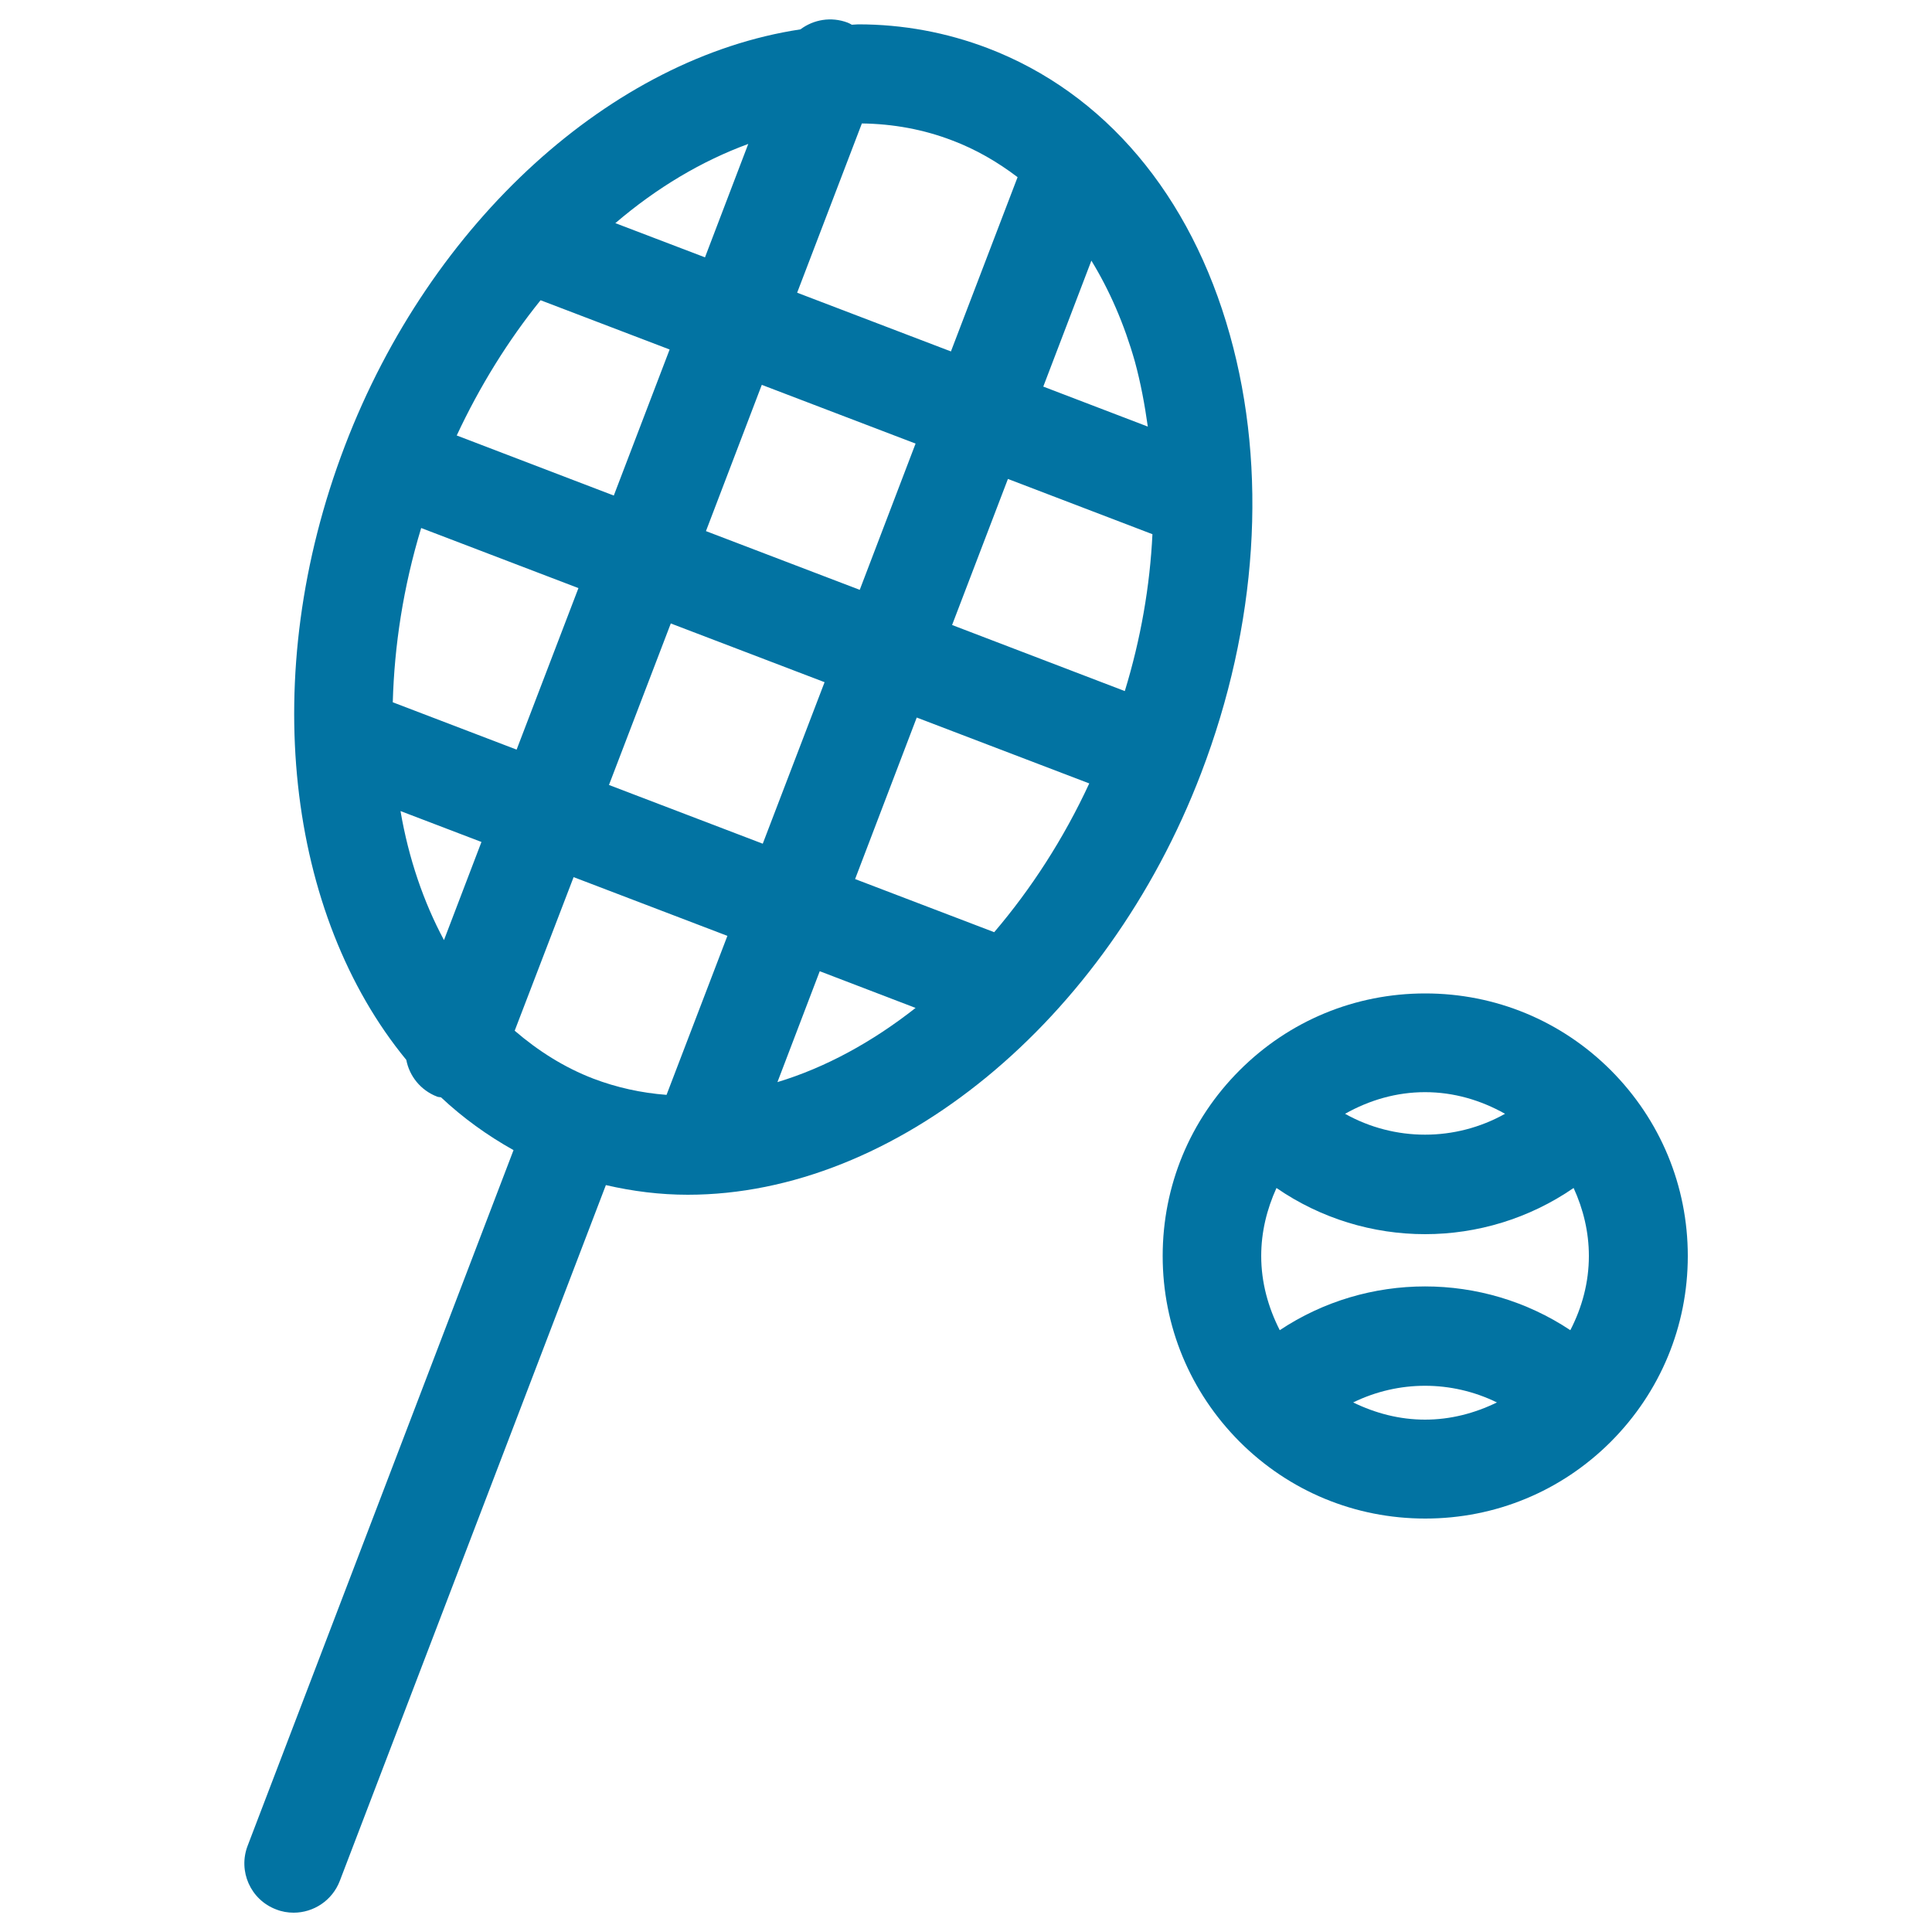
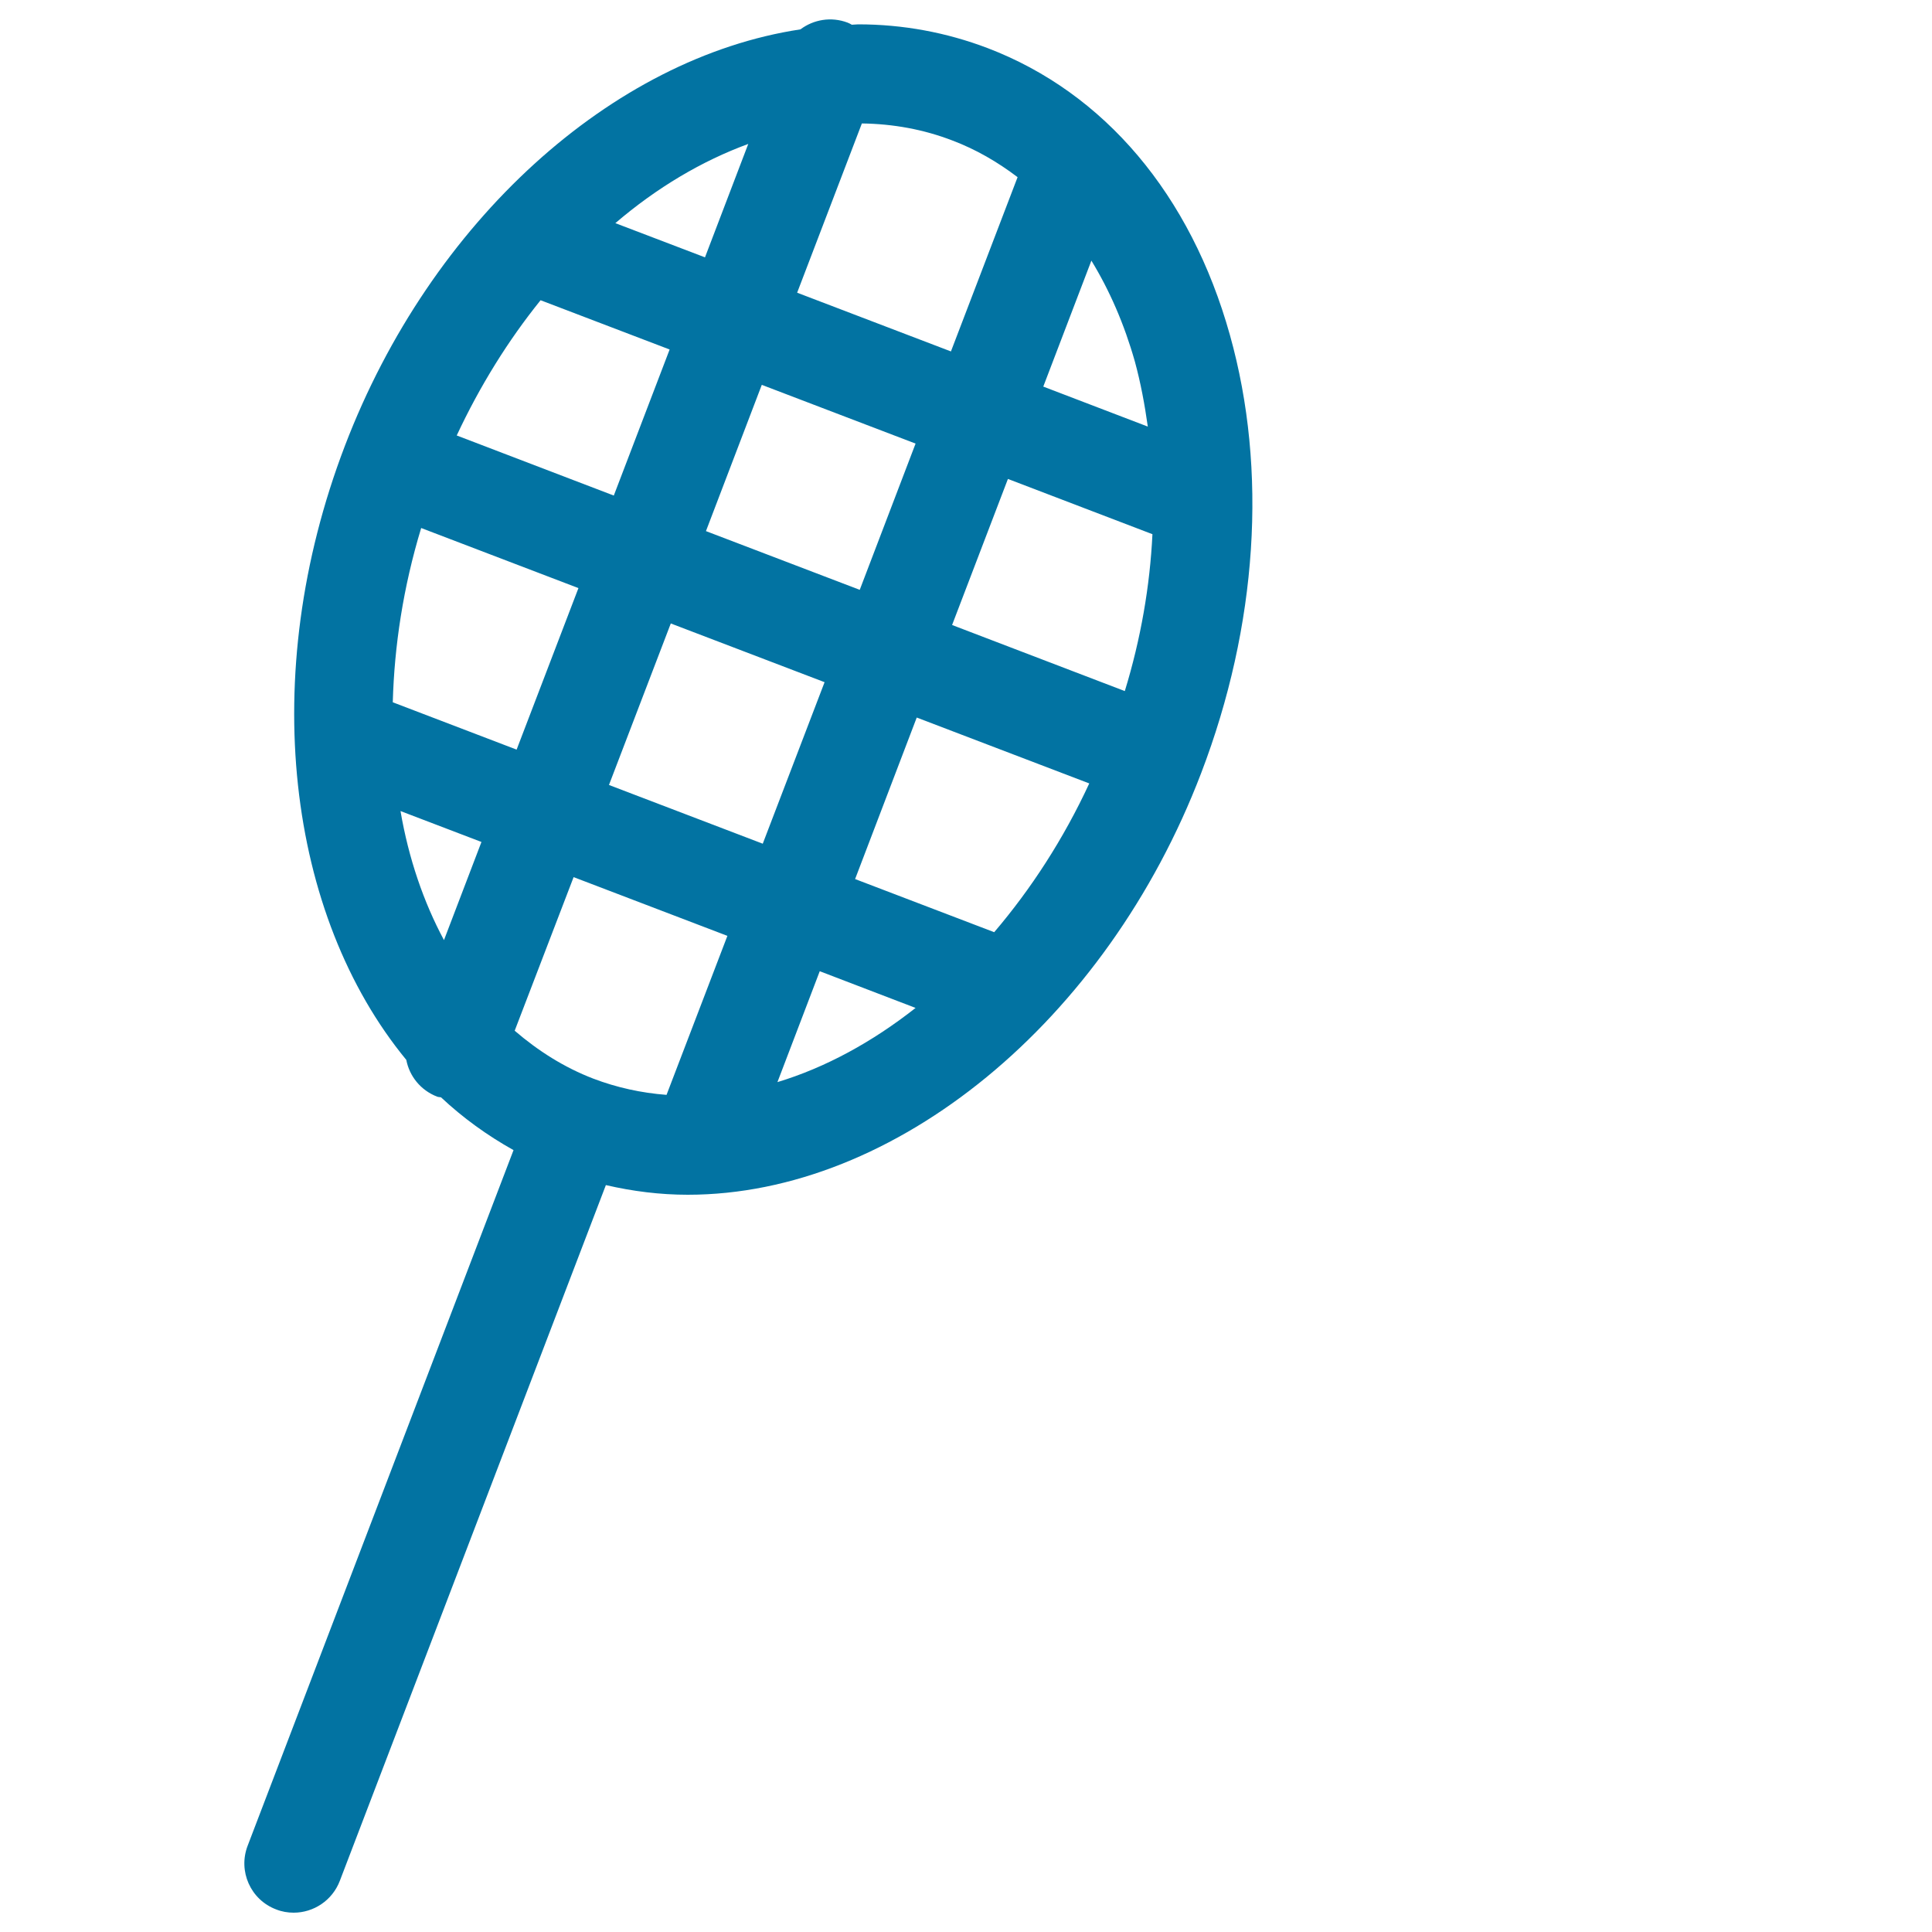
<svg xmlns="http://www.w3.org/2000/svg" viewBox="0 0 1000 1000" style="fill:#0273a2">
  <title>Tennis Raquet And Ball SVG icon</title>
  <g>
    <g>
      <path d="M142.9,988.3c3,1.2,6.1,1.7,9.1,1.7c10.3,0,20-6.3,23.9-16.5l137.7-360.1c13.8,3.2,28,5,42.4,5c107.3,0,216.6-89.7,265.7-218.2c29.2-76.3,34.5-156.9,14.9-226.8C616.3,100.8,571.7,48,511.2,24.9c-21.3-8.1-43.8-12.3-67-12.3c-1.1,0-2.2,0.2-3.3,0.2c-0.7-0.4-1.4-0.8-2.2-1.1c-8.5-3.2-17.6-1.6-24.4,3.5C317,29.9,223,114.3,178.5,230.8c-45.6,119.3-29.7,243,31.8,317.8c1.6,8.4,7.4,15.7,15.9,19c0.7,0.3,1.4,0.2,2.1,0.4c11.3,10.6,23.9,19.7,37.5,27.3l-137.6,360C123.1,968.5,129.7,983.3,142.9,988.3z M218,273.3l81.4,31.1l-32,83.6l-64.1-24.5C204.1,334.3,208.7,303.9,218,273.3z M394.3,199.2l79.6,30.4L445,305.3l-79.6-30.4L394.3,199.2z M582.2,357.7l-89.4-34.2l28.9-75.6l74.8,28.6C595.2,303.3,590.5,330.6,582.2,357.7z M426.8,353.1l-32,83.6l-79.6-30.4l32-83.6L426.8,353.1z M296.9,454l79.6,30.4l-31.5,82.3c-13.1-1-25.8-3.8-37.9-8.4c-15.1-5.8-28.6-14.4-40.7-24.8L296.9,454z M402.4,560.1l21.9-57.4l49.6,19C451.4,539.4,427.2,552.6,402.4,560.1z M514.6,482.5l-72-27.5l31.9-83.6l89.3,34.1C550.5,434.2,533.7,460.1,514.6,482.5z M594.1,220.8L540,200.1l24.9-65.2c9.4,15.4,17,32.8,22.5,52.2C590.4,198.1,592.5,209.4,594.1,220.8z M526.7,91.7l-34.5,90.2l-79.6-30.4l33.5-87.6c16.2,0.2,32,3.1,46.8,8.8C505.1,77.3,516.3,83.8,526.7,91.7z M387.3,74.5l-22.4,58.7l-46.4-17.7C340,97.1,363.3,83.3,387.3,74.5z M279.8,155.4l66.8,25.5l-28.9,75.6l-81.3-31.1C248.4,199.7,263.1,176.1,279.8,155.4z M249.2,435.8l-19.4,50.8c-10.6-19.8-18.3-42.3-22.5-66.8L249.2,435.8z" />
-       <path d="M873.6,650.1c0-36.3-14.2-70.4-39.8-96.1c-25.7-25.7-59.8-39.8-96.1-39.8c-36.3,0-70.4,14.1-96.1,39.8c-25.7,25.7-39.8,59.8-39.8,96.1c0,36.3,14.2,70.4,39.8,96.1c25.7,25.7,59.8,39.8,96.1,39.8s70.4-14.1,96.1-39.8C859.4,720.5,873.6,686.4,873.6,650.1z M662.4,688.5c-6-11.8-9.6-24.7-9.6-38.4c0-12.4,2.9-24.2,7.9-35.2c23.1,15.9,50,23.9,76.9,23.9c26.9,0,53.8-8,76.9-23.9c5,10.9,7.9,22.8,7.9,35.2c0,13.6-3.5,26.6-9.6,38.4C767.4,658.3,707.8,658.3,662.4,688.5z M737.6,565.3c14.8,0,28.8,4.1,41.4,11.2c-25.7,14.4-57.1,14.4-82.8,0C708.8,569.4,722.8,565.3,737.6,565.3z M737.6,734.8c-13.2,0-25.7-3.3-37.2-8.9c23.5-11.5,50.9-11.5,74.4,0C763.3,731.5,750.8,734.8,737.6,734.8z" />
    </g>
  </g>
</svg>